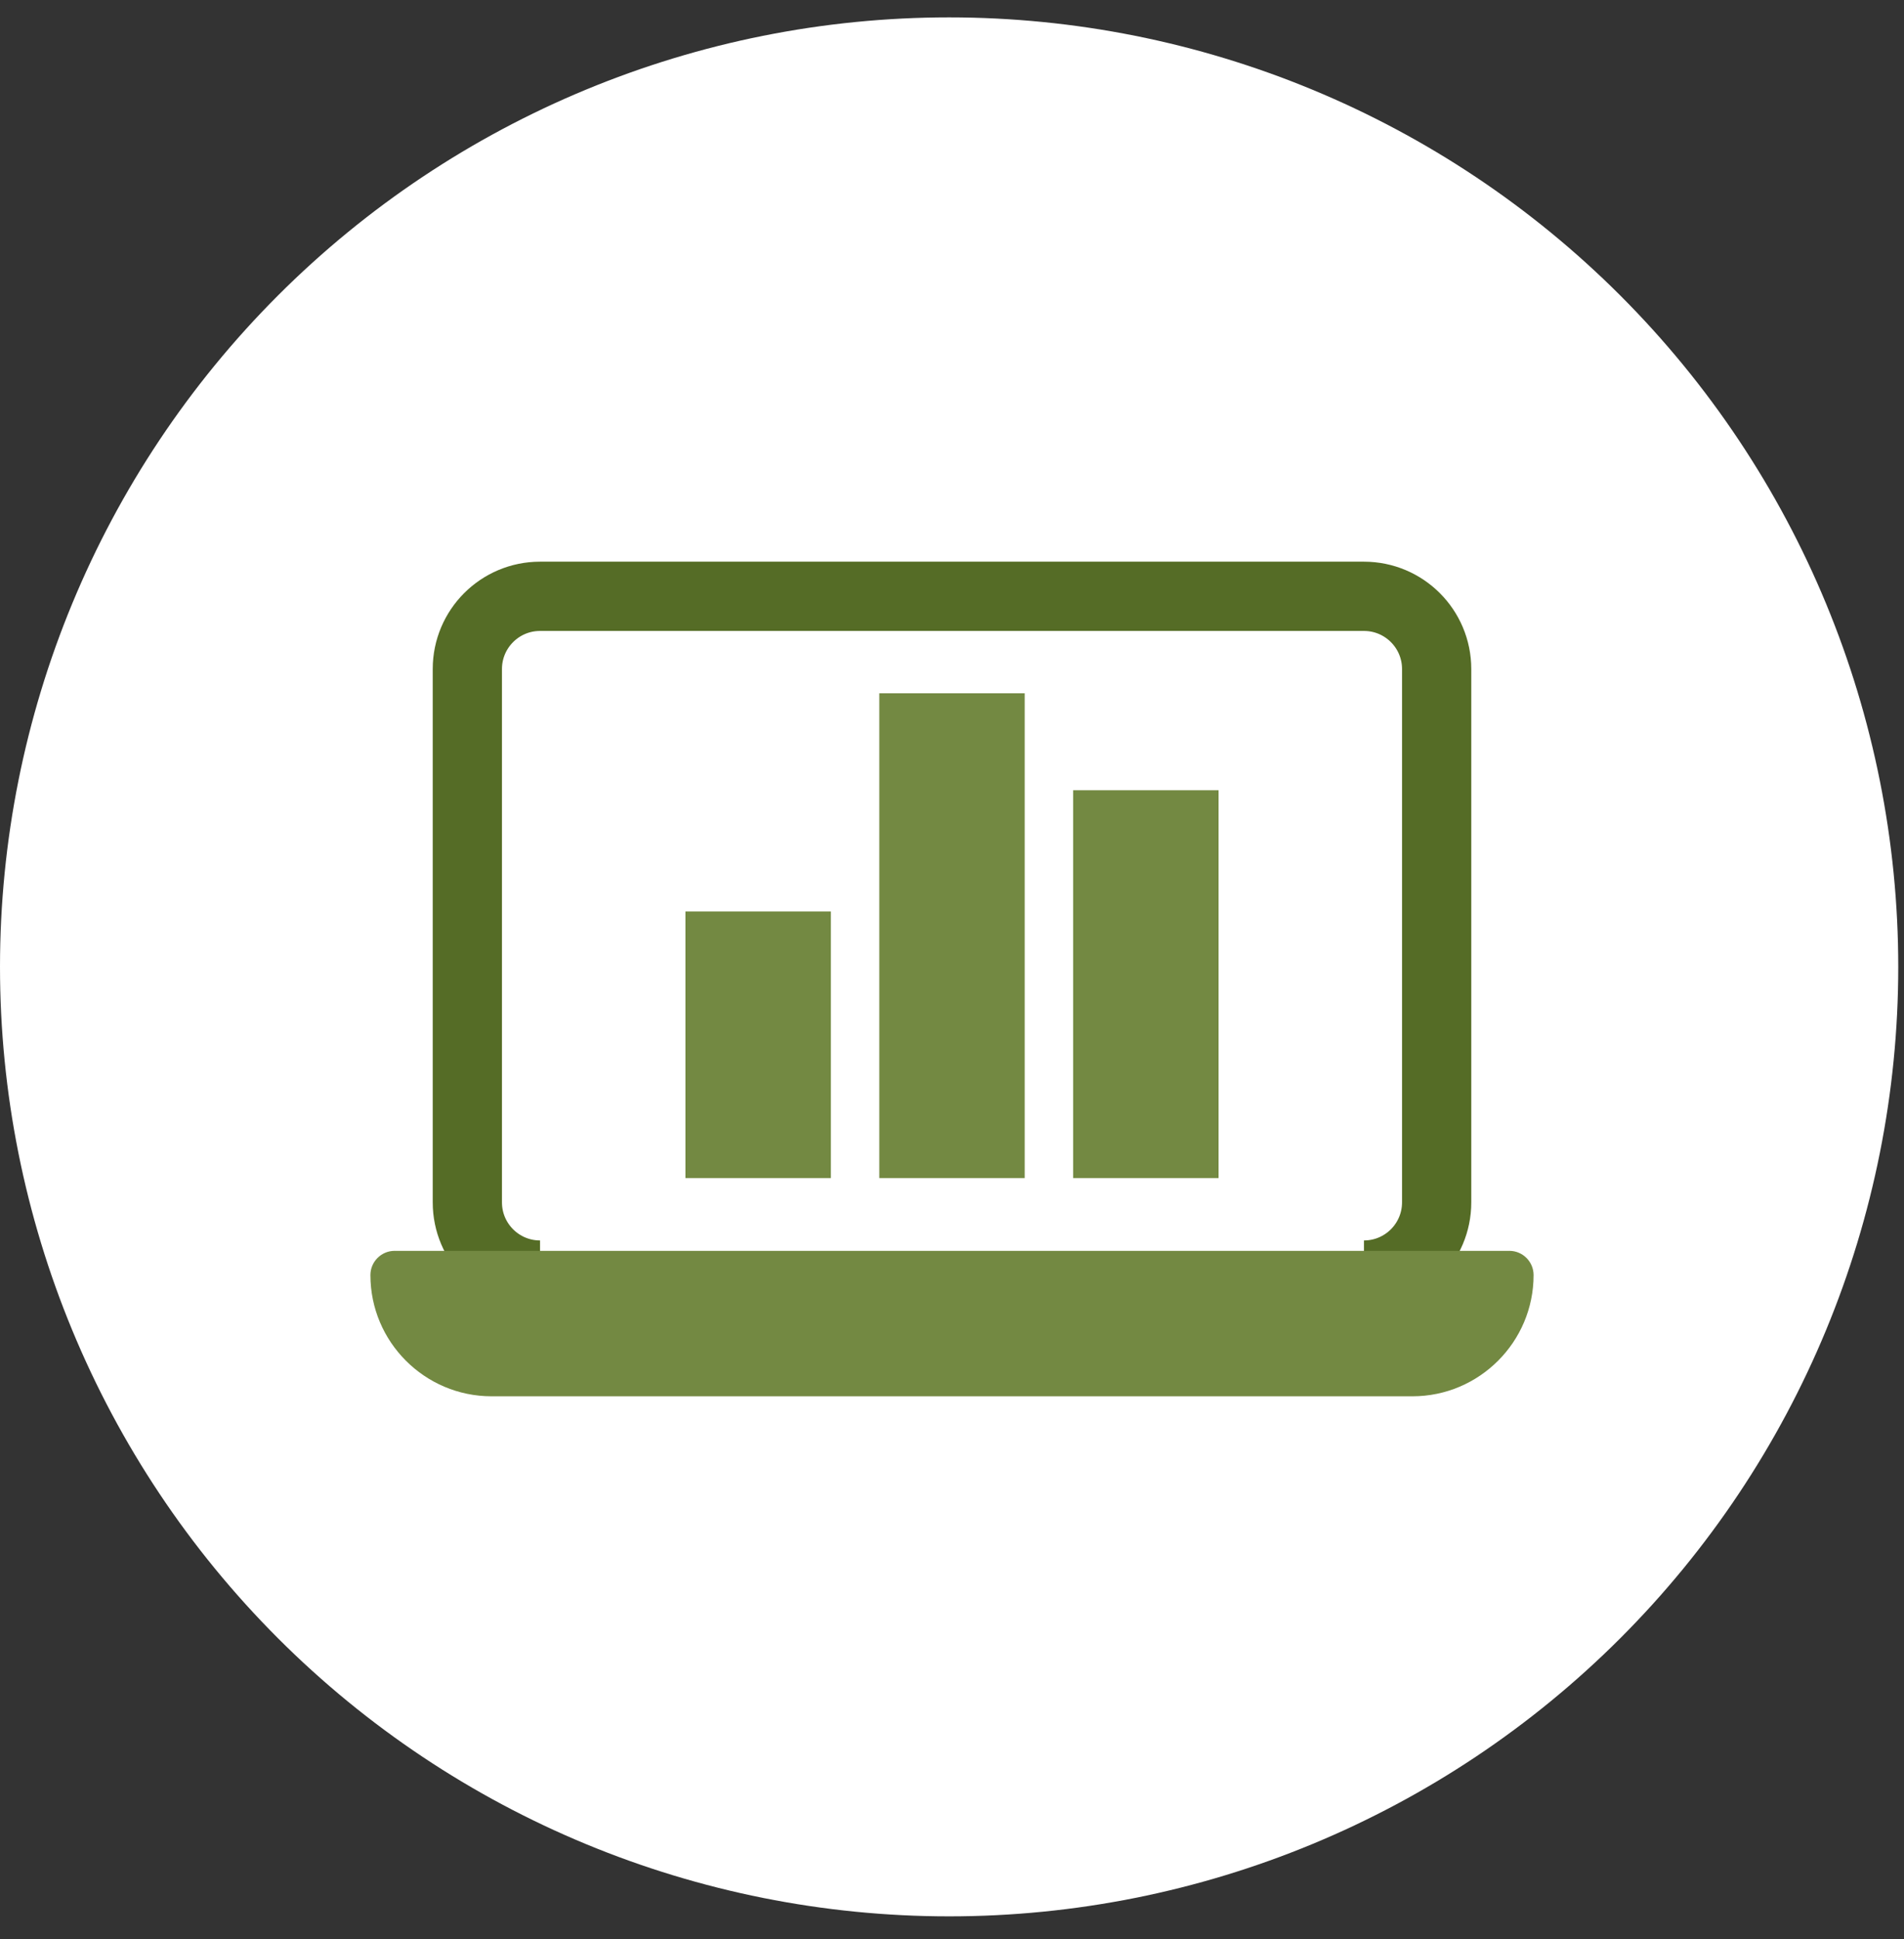
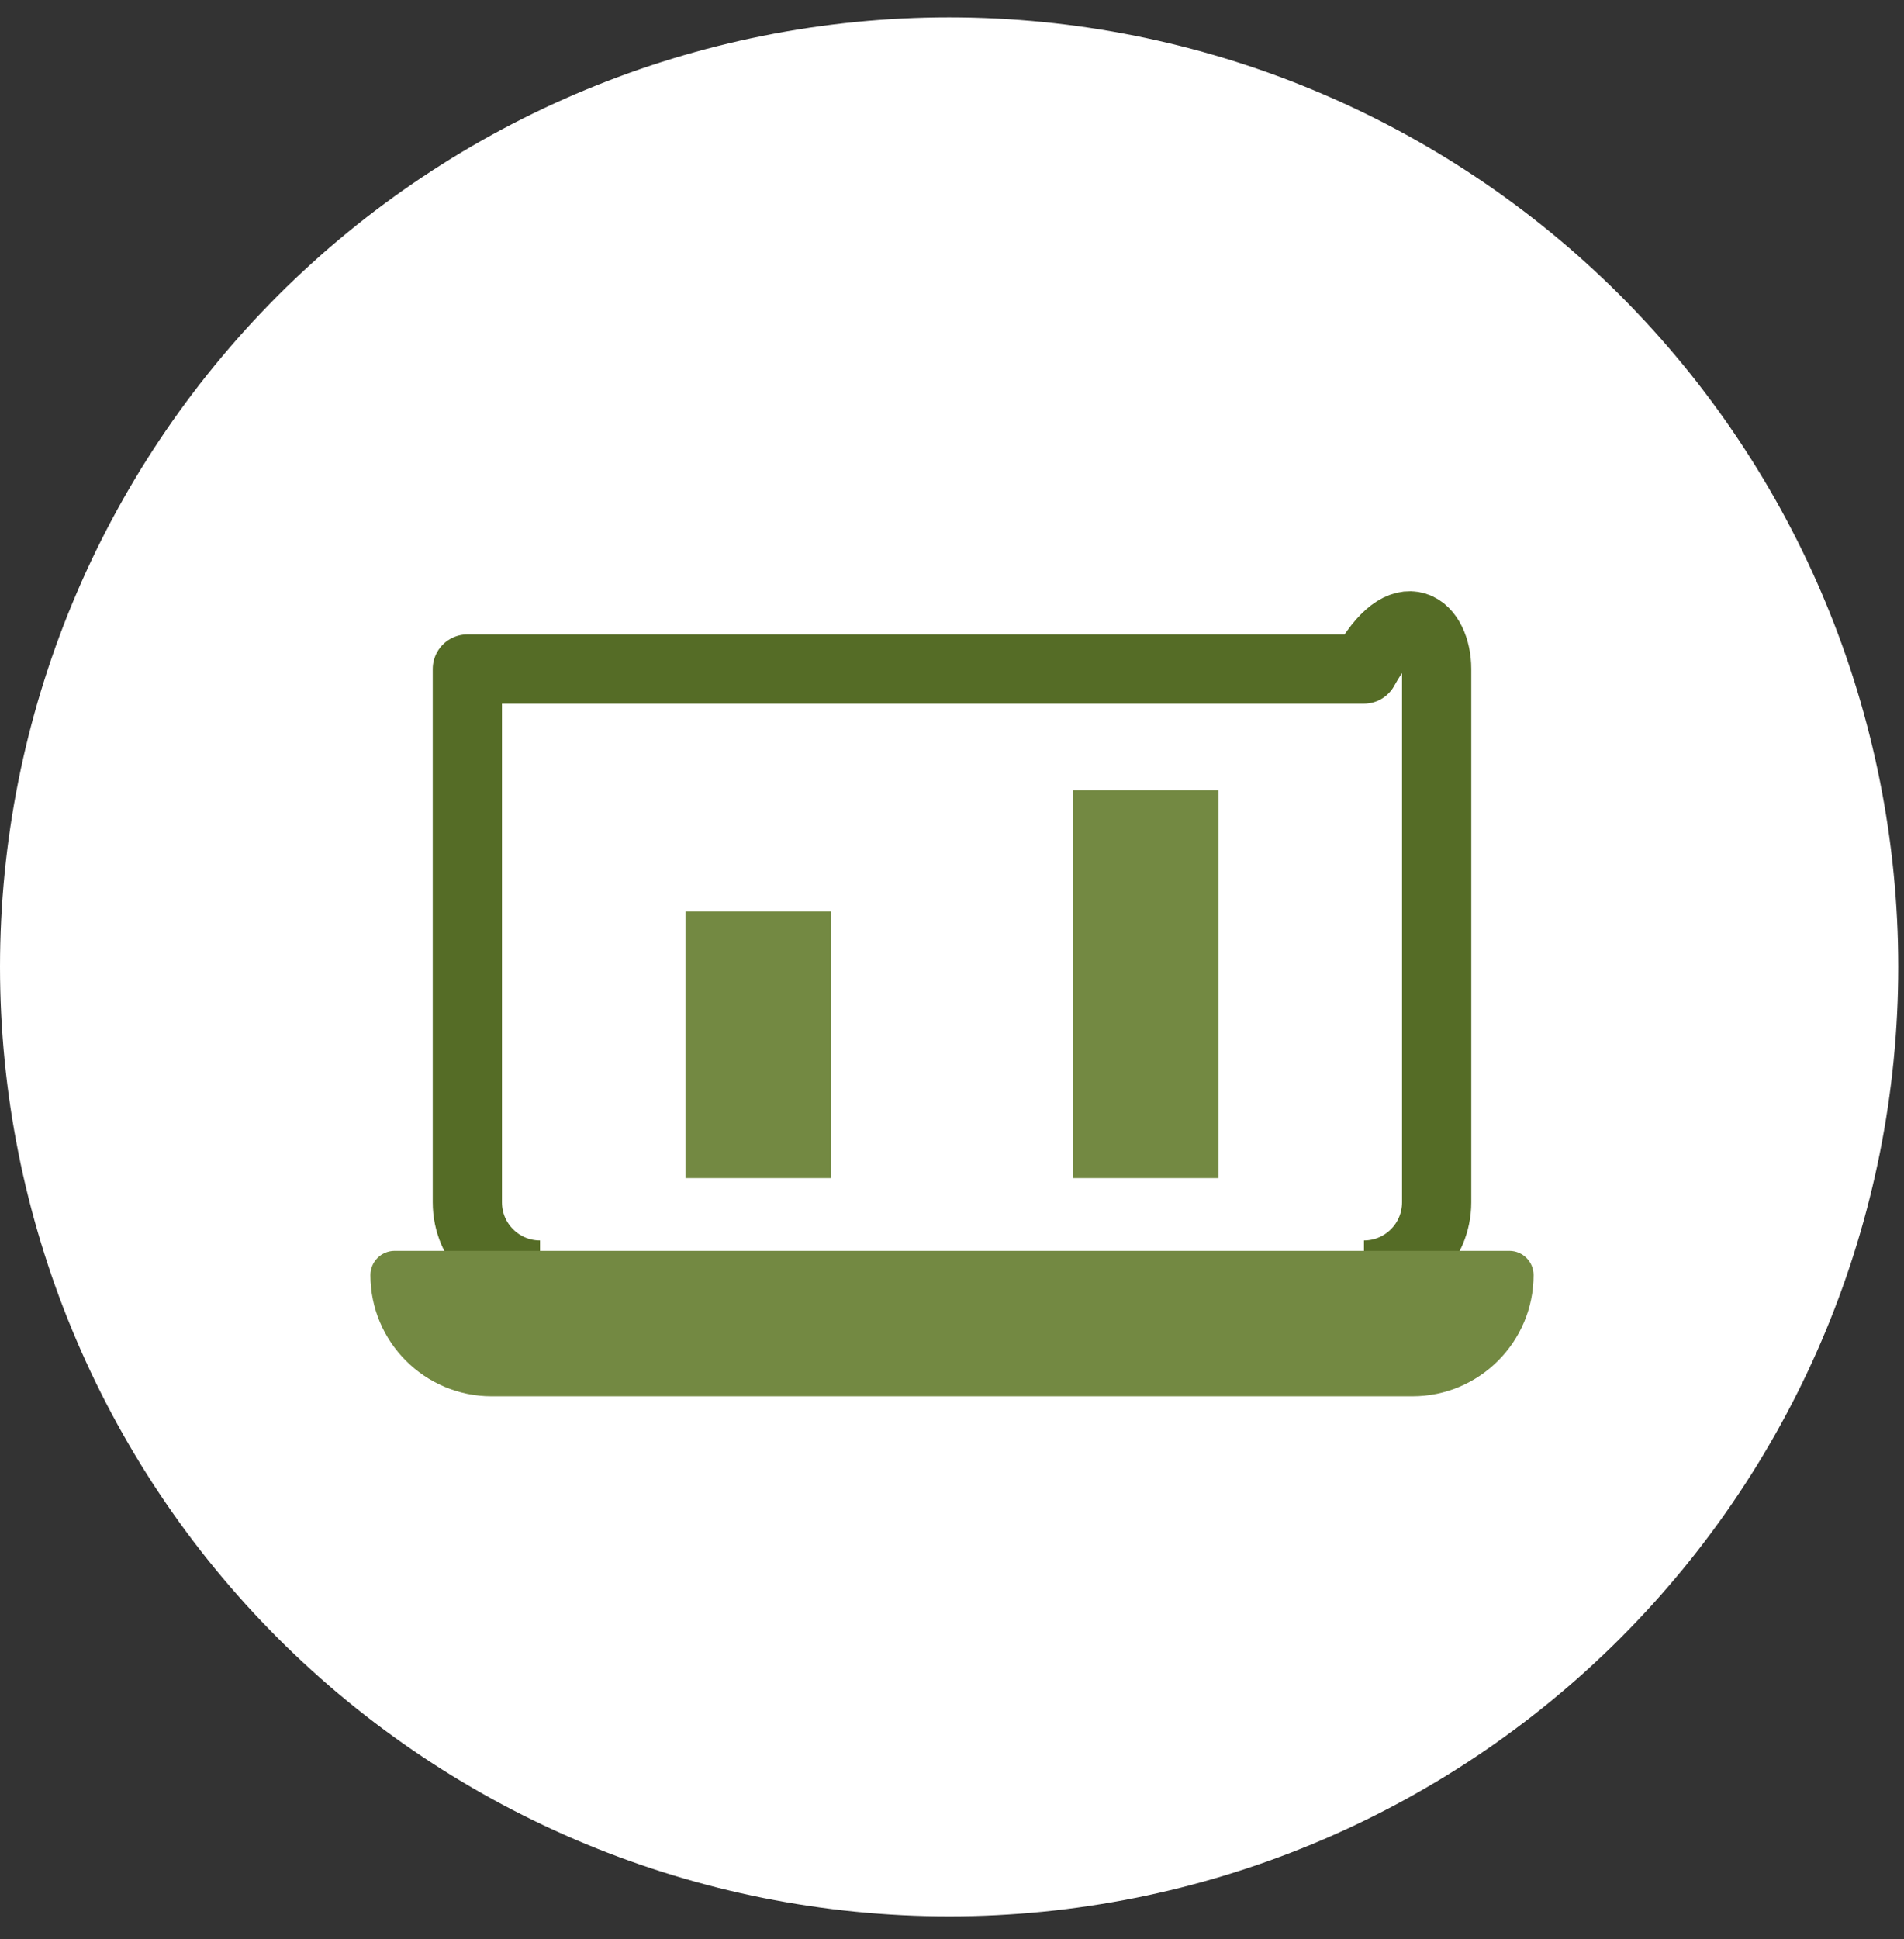
<svg xmlns="http://www.w3.org/2000/svg" width="55" height="56" viewBox="0 0 55 56" fill="none">
  <rect x="0" y="0" width="55" height="56" fill="#333333" stroke="none" />
  <g clip-path="url(#clip0_69_2535)">
    <path d="M27.417 55.336C34.688 55.336 41.662 52.447 46.804 47.306C51.946 42.164 54.834 35.191 54.834 27.919C54.834 20.648 51.946 13.674 46.804 8.532C41.662 3.391 34.688 0.502 27.417 0.502C20.146 0.502 13.172 3.391 8.03 8.532C2.889 13.674 0 20.648 0 27.919C0 35.191 2.889 42.164 8.03 47.306C13.172 52.447 20.146 55.336 27.417 55.336Z" fill="white" />
-     <path d="M15.6 36.819C14.44 36.819 13.5 35.879 13.5 34.719V19.319C13.5 18.159 14.44 17.219 15.6 17.219H39.4C40.56 17.219 41.5 18.159 41.5 19.319V34.719C41.5 35.879 40.56 36.819 39.4 36.819" stroke="#556C26" stroke-width="2" stroke-miterlimit="10" stroke-linejoin="round" />
+     <path d="M15.6 36.819C14.44 36.819 13.5 35.879 13.5 34.719V19.319H39.4C40.56 17.219 41.5 18.159 41.5 19.319V34.719C41.5 35.879 40.56 36.819 39.4 36.819" stroke="#556C26" stroke-width="2" stroke-miterlimit="10" stroke-linejoin="round" />
    <path d="M40.8 40.319H14.2C12.27 40.319 10.7 38.749 10.7 36.819C10.7 36.433 11.014 36.119 11.4 36.119H43.6C43.986 36.119 44.3 36.433 44.3 36.819C44.3 38.749 42.73 40.319 40.8 40.319Z" fill="#738942" />
-     <path d="M29.6 34.019H25.4V20.019H29.6V34.019Z" fill="#738942" />
    <path d="M35.2 34.019H31V22.819H35.2V34.019Z" fill="#738942" />
    <path d="M24 34.019H19.8V26.319H24V34.019Z" fill="#738942" />
  </g>
  <defs>
    <clipPath id="clip0_69_2535">
      <rect width="54.834" height="54.834" fill="white" transform="translate(0 0.502)" />
    </clipPath>
  </defs>
</svg>